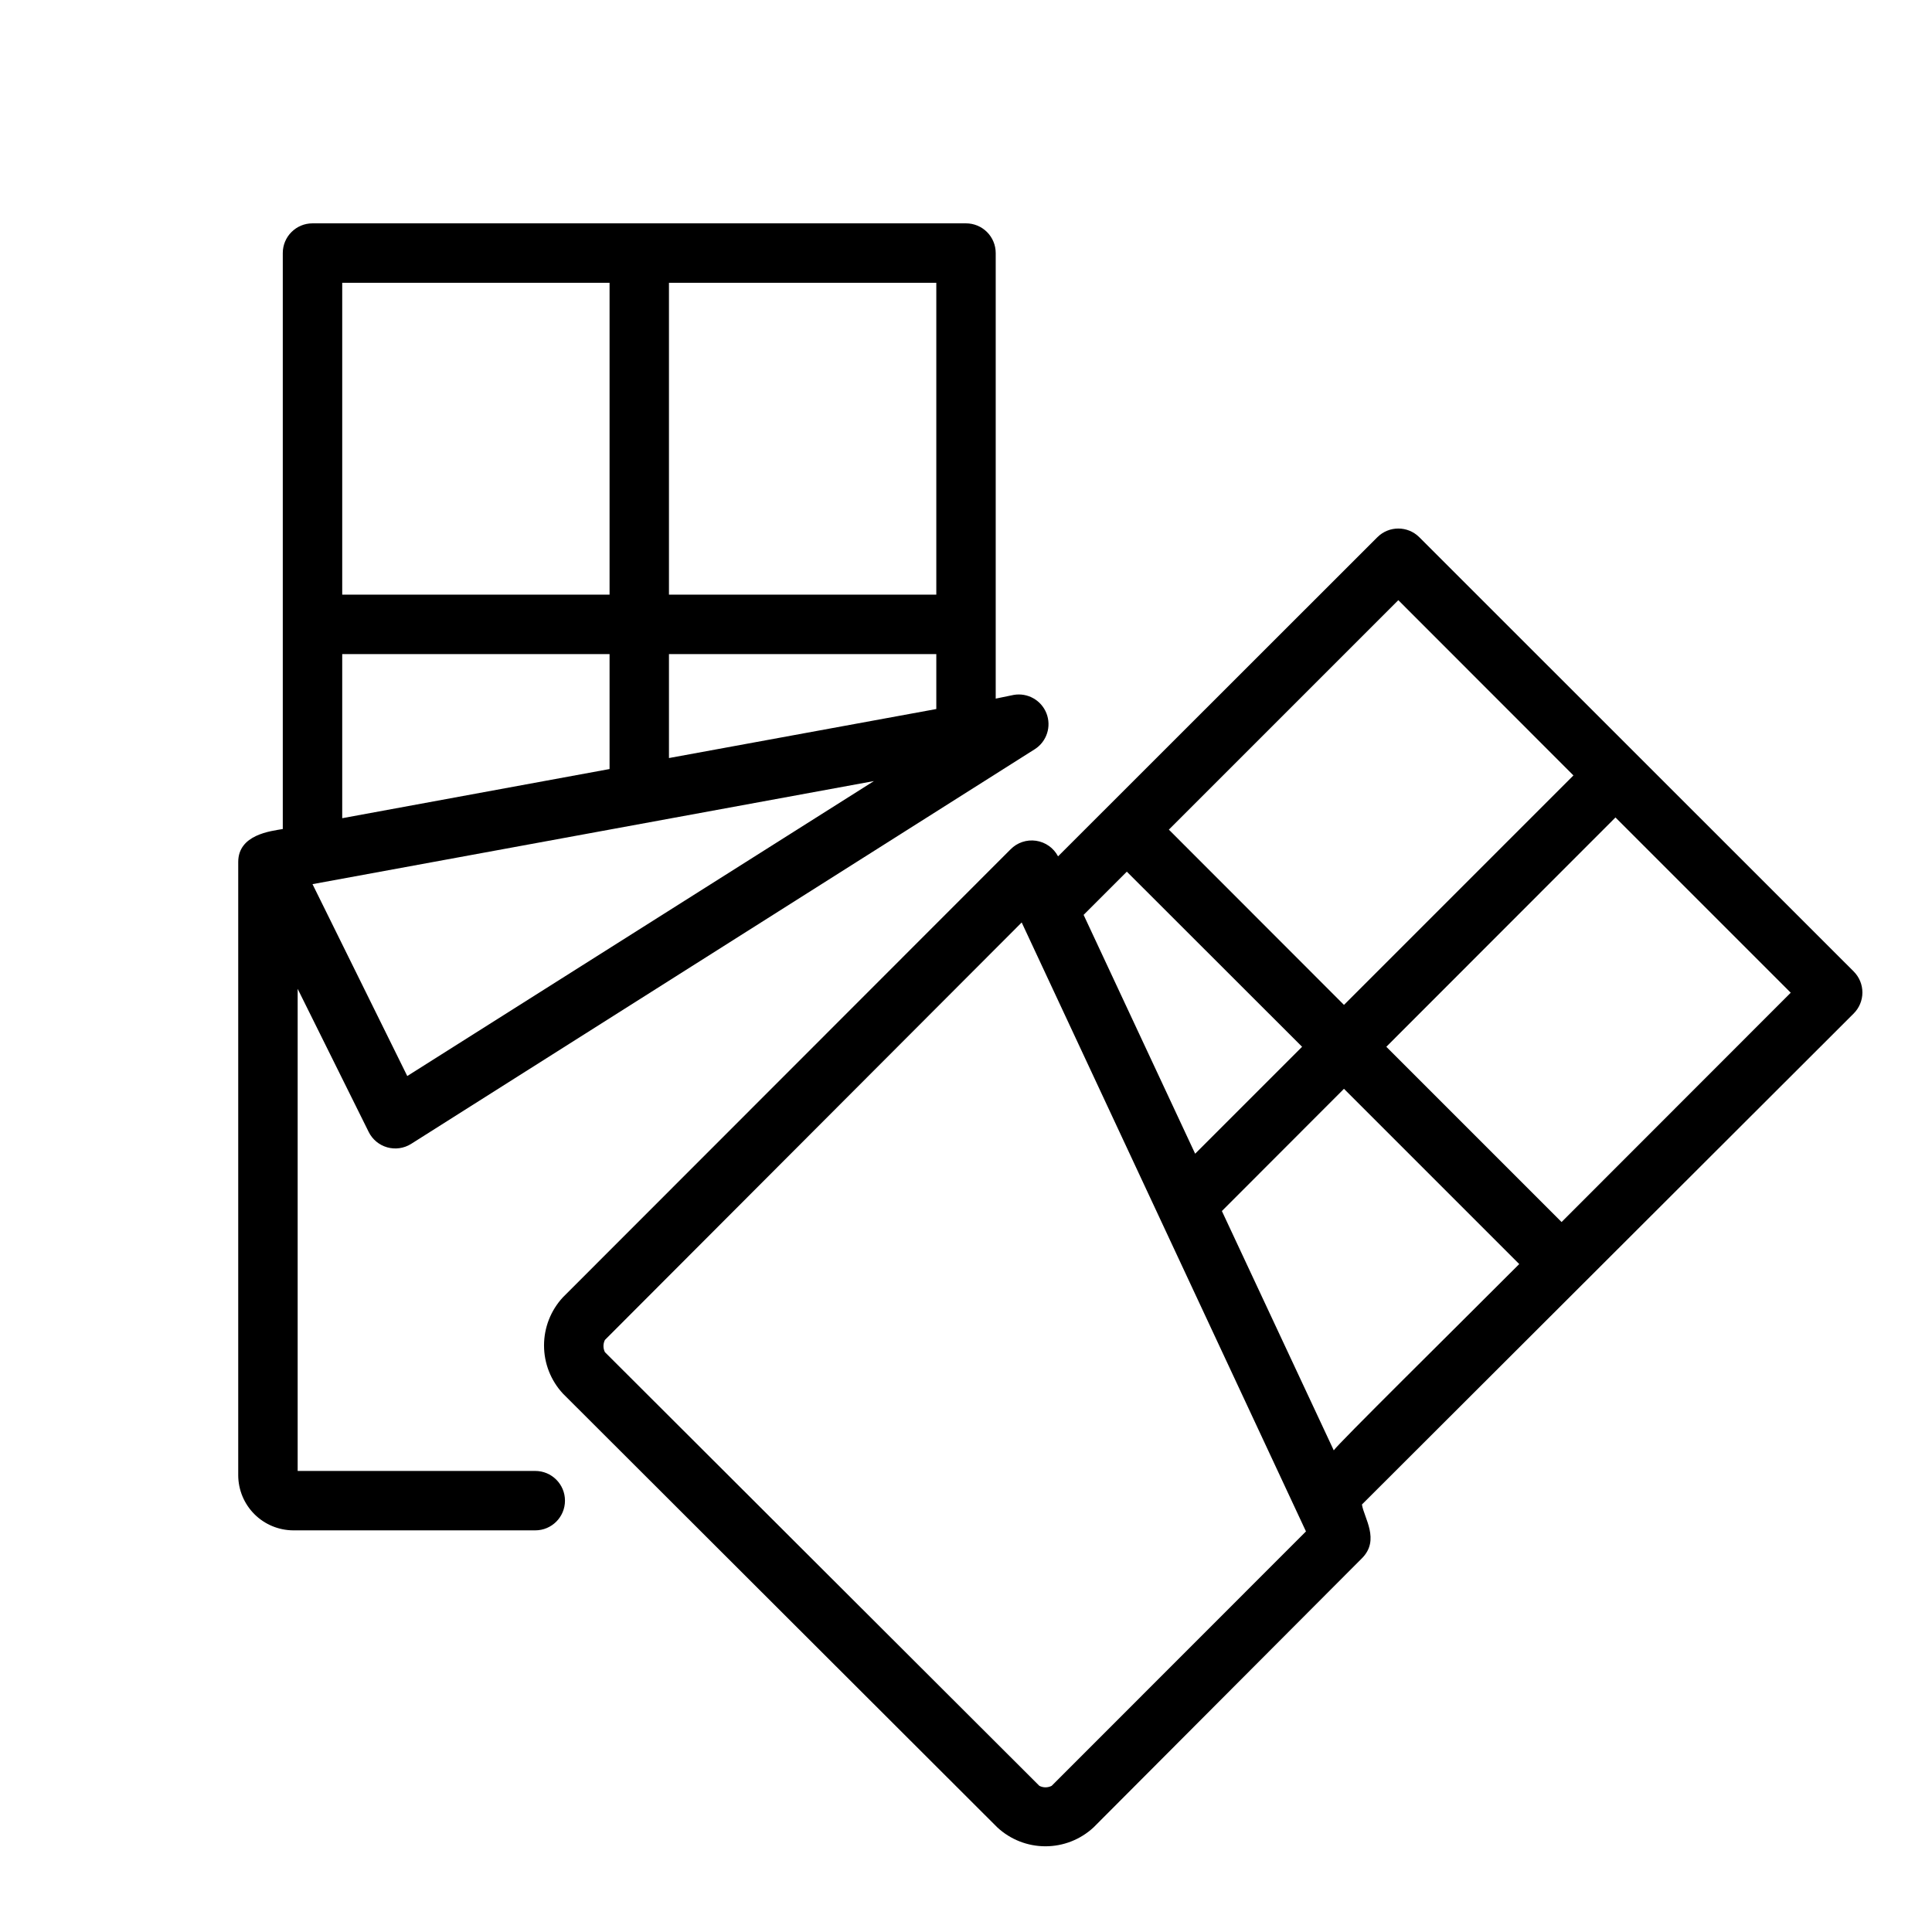
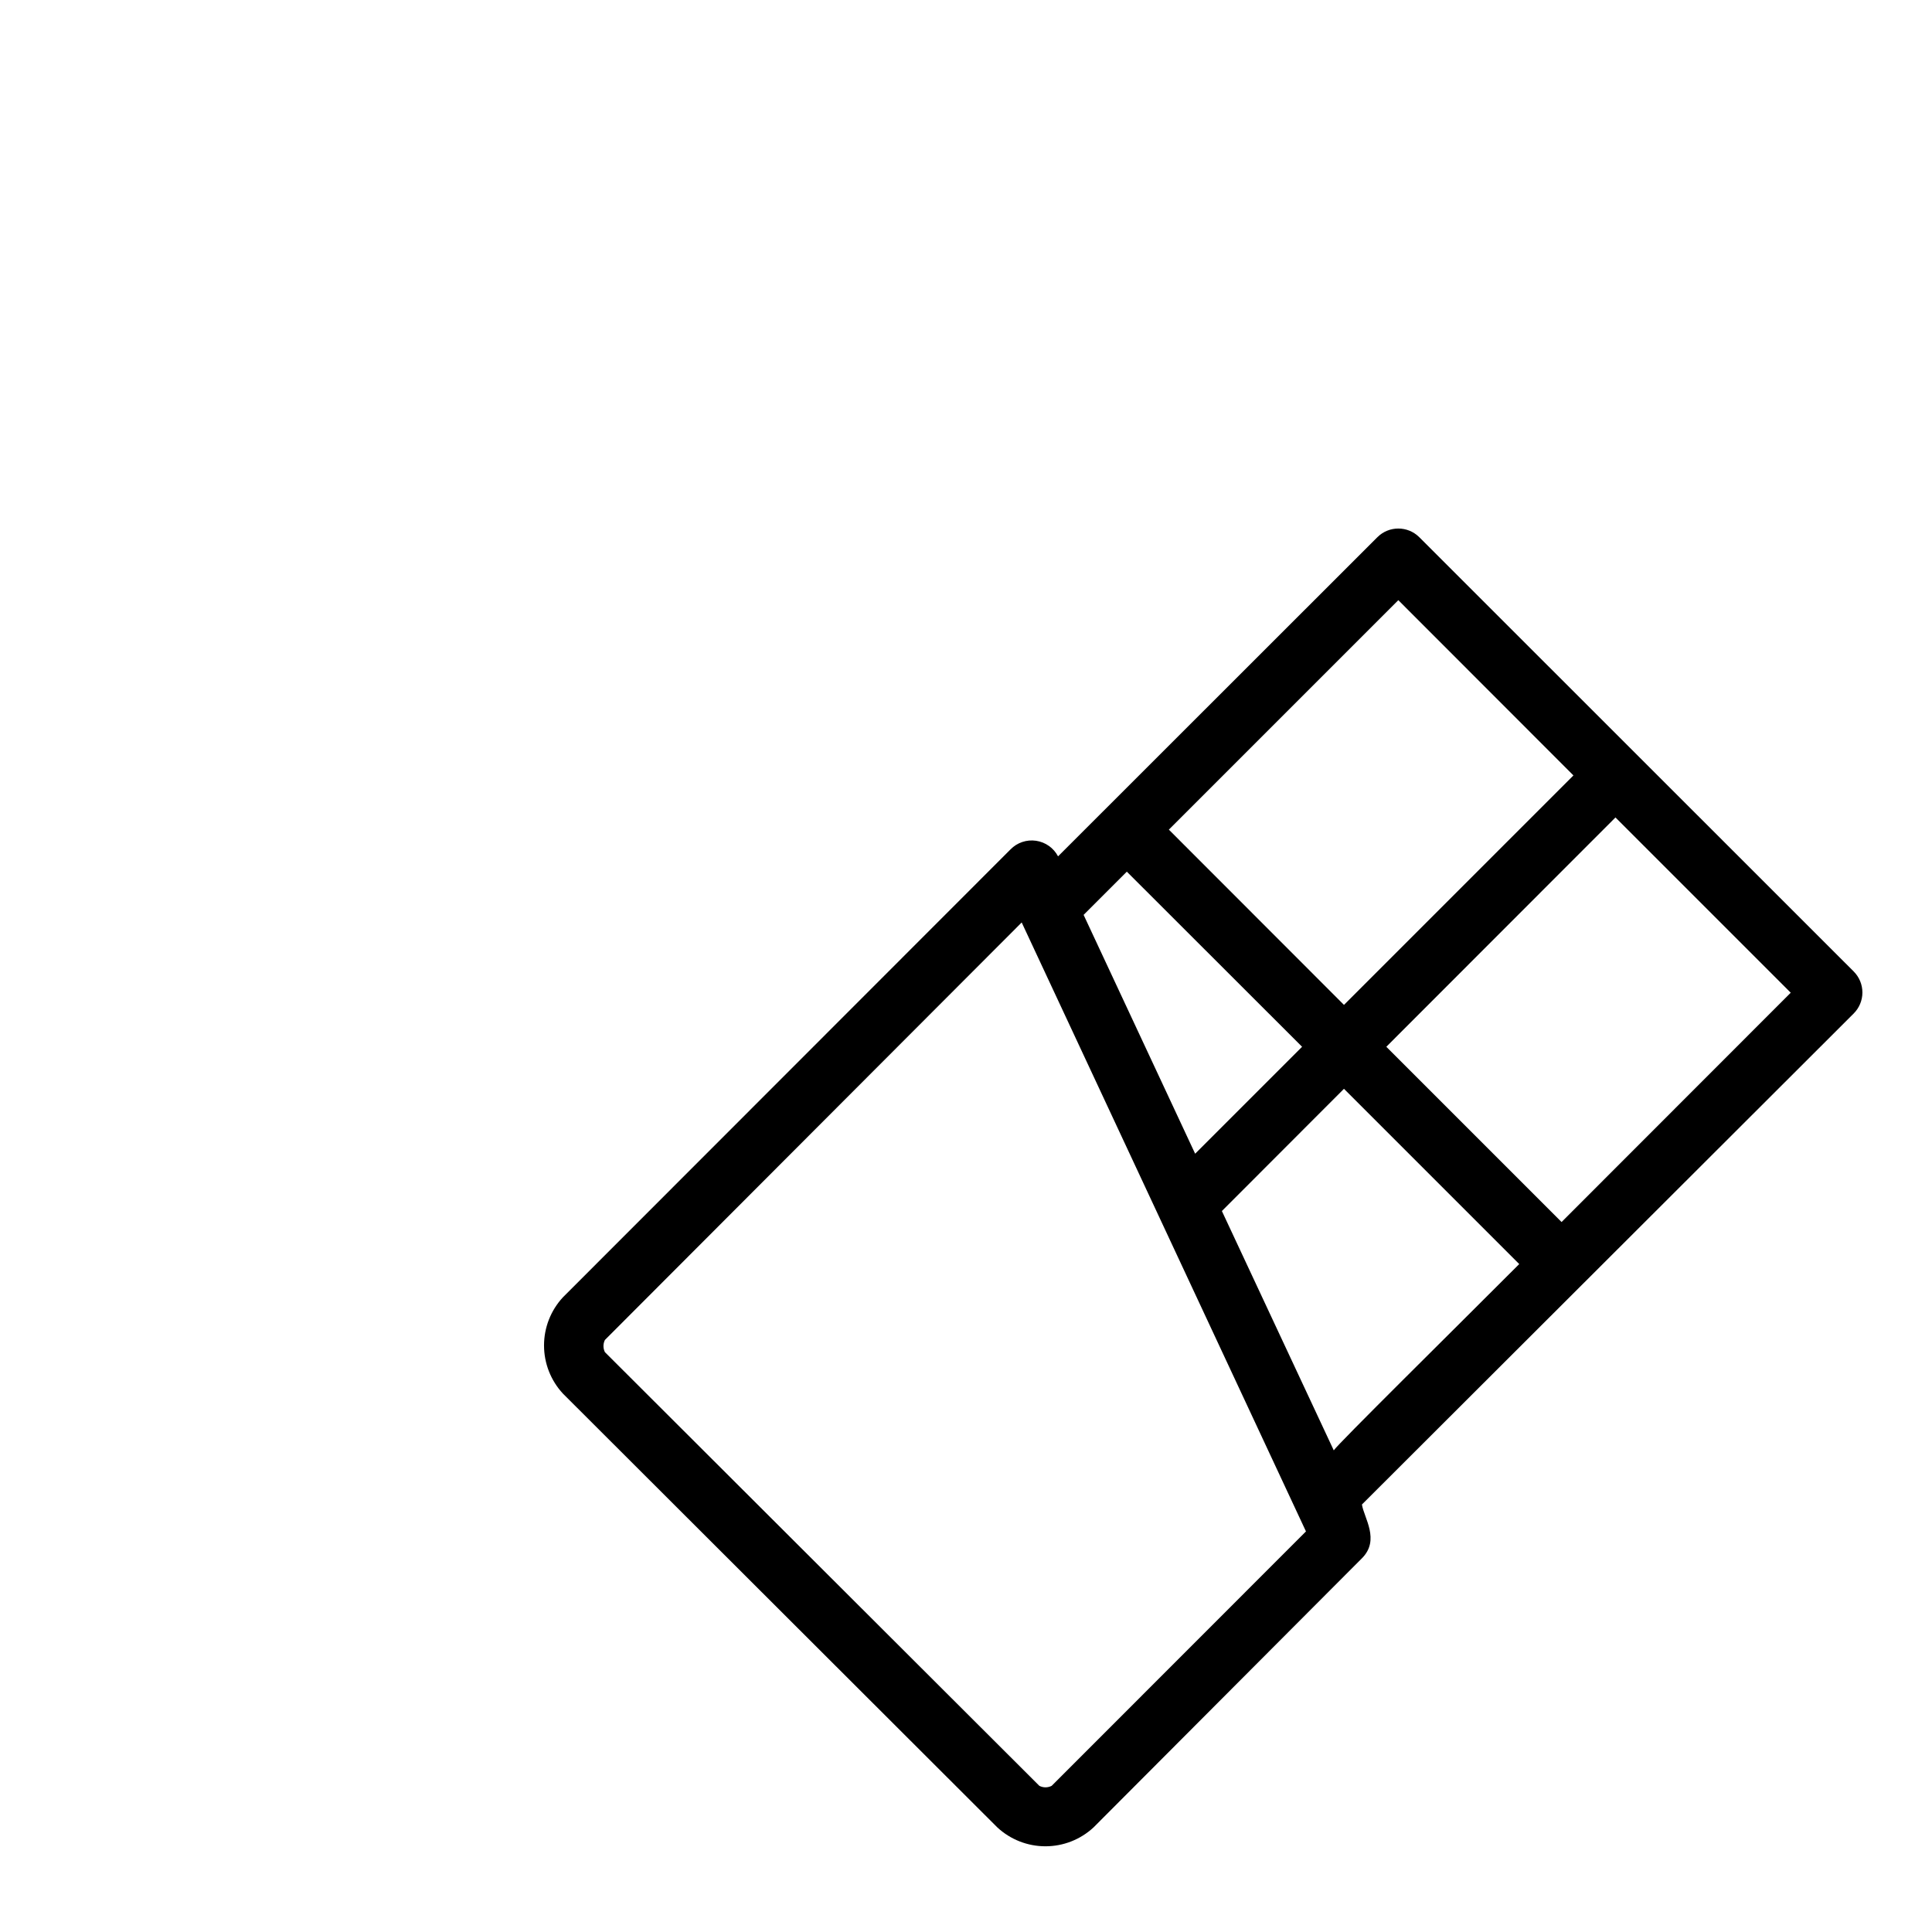
<svg xmlns="http://www.w3.org/2000/svg" fill="#000000" width="800px" height="800px" version="1.1" viewBox="144 144 512 512">
  <g>
    <path d="m635.25 401.45-115.13-115.09c-3.07-3.055-8.027-3.055-11.098 0l-84.625 84.582c-1.172-2.227-3.336-3.762-5.828-4.129-2.492-0.367-5.008 0.48-6.769 2.281l-118.63 118.71c-3.211 3.469-4.996 8.023-4.996 12.75 0 4.731 1.785 9.285 4.996 12.754l115.13 114.97c3.465 3.219 8.02 5.008 12.75 5.008 4.734 0 9.289-1.789 12.754-5.008l71.125-71.32c4.879-4.879 0.512-10.746 0-14.25l130.32-130.12c1.477-1.477 2.309-3.481 2.309-5.57 0-2.09-0.832-4.094-2.309-5.57zm-120.68-98.398 46.406 46.445-60.809 60.812-46.406-46.445zm-83.402 83.402 11.453-11.453 46.445 46.406-28.34 28.34zm-8.461 230.81c-1.027 0.531-2.246 0.531-3.269 0l-115.13-114.93c-0.512-1.016-0.512-2.215 0-3.231l110.45-110.64 75.336 161.38zm74.785-88.836-29.68-63.488 32.355-32.395 46.445 46.445c-17.438 17.477-48.219 47.824-49.203 49.438zm60.34-60.574-46.445-46.445 60.73-60.773 46.445 46.445z" />
-     <path d="m285.86 533.82h-62.977v-127.77l18.812 37.902v0.004c0.984 2 2.773 3.492 4.918 4.098 2.148 0.609 4.453 0.277 6.34-0.91l165.31-104.62c3.144-2.031 4.422-5.996 3.059-9.48-1.367-3.488-5-5.531-8.688-4.883l-4.762 0.98v-118.08c0-2.09-0.828-4.09-2.305-5.566-1.477-1.477-3.481-2.305-5.566-2.305h-173.19c-4.348 0-7.871 3.523-7.871 7.871v152.64c-3.188 0.551-11.809 1.457-11.809 8.738v162.52c0.012 3.871 1.555 7.578 4.289 10.312 2.738 2.738 6.445 4.277 10.316 4.289h64.117c4.348 0 7.871-3.523 7.871-7.871 0-4.348-3.523-7.871-7.871-7.871zm-33.93-104.66-25.113-50.852 148.78-27.316zm69.352-84.27v-27.551h70.848v14.562zm70.848-43.297h-70.848v-82.656h70.848zm-86.59-82.656v82.656h-70.848v-82.656zm-70.848 98.402h70.848v30.465l-70.848 13.027z" />
  </g>
</svg>